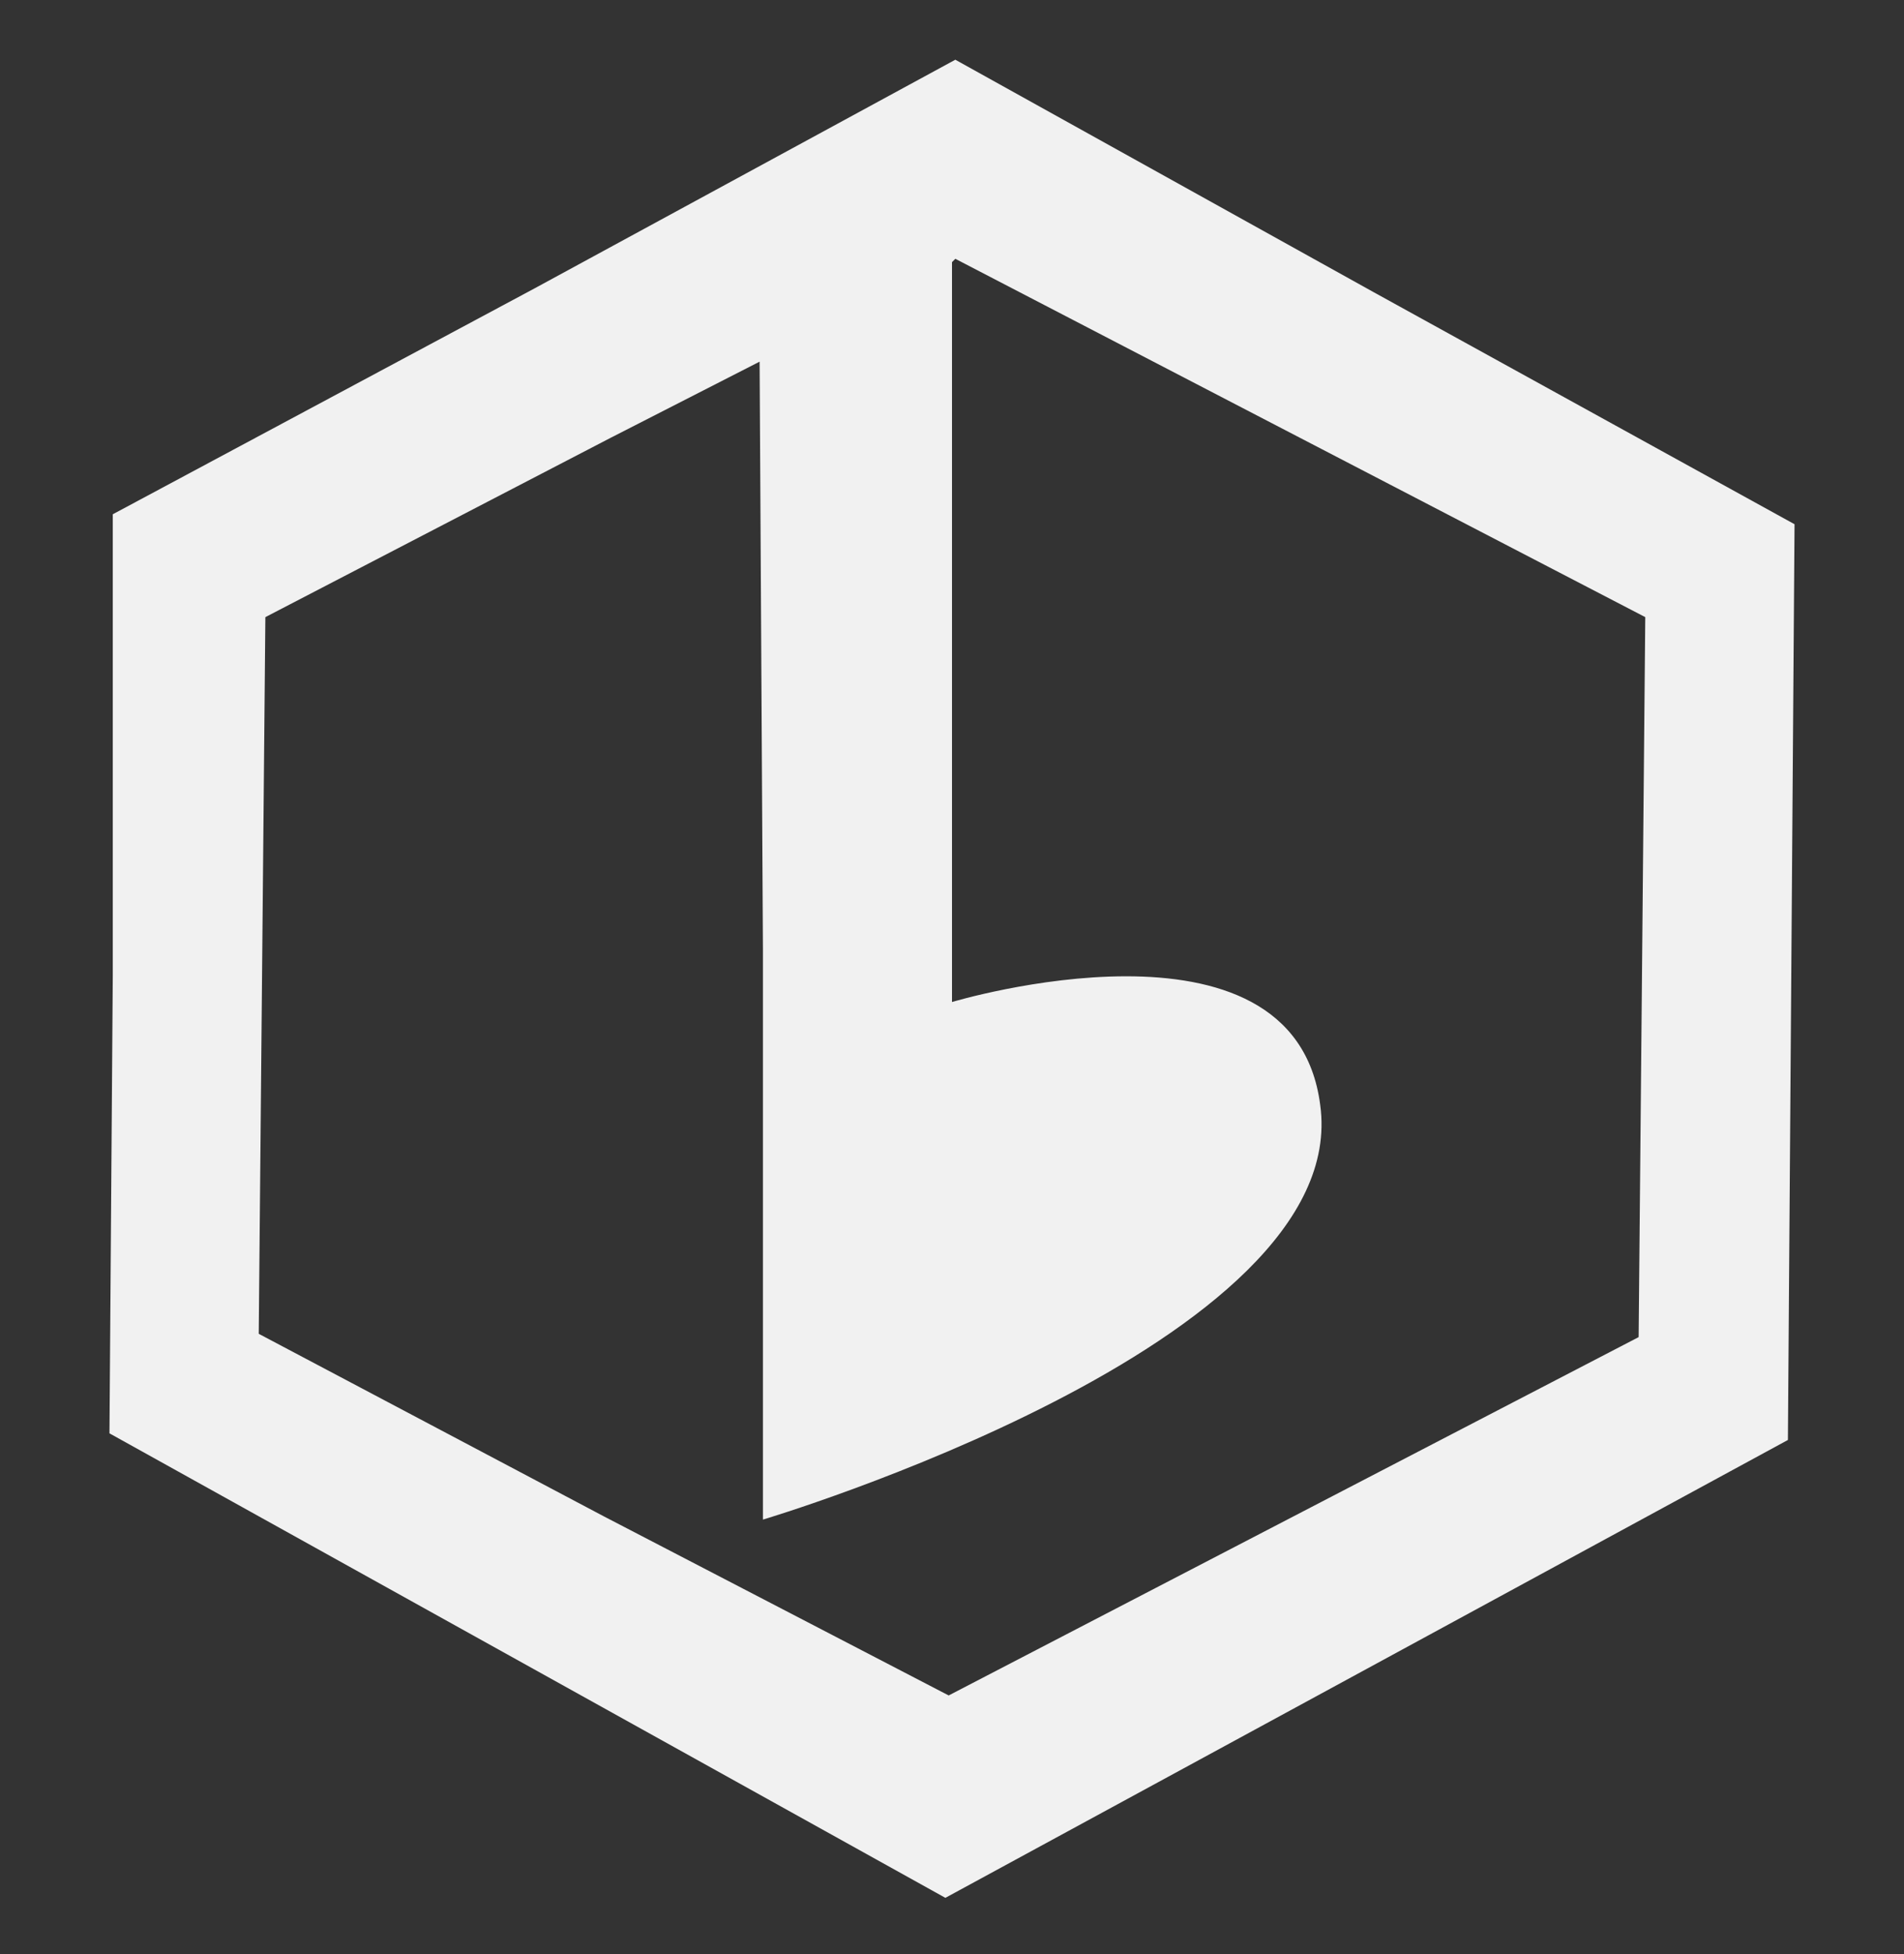
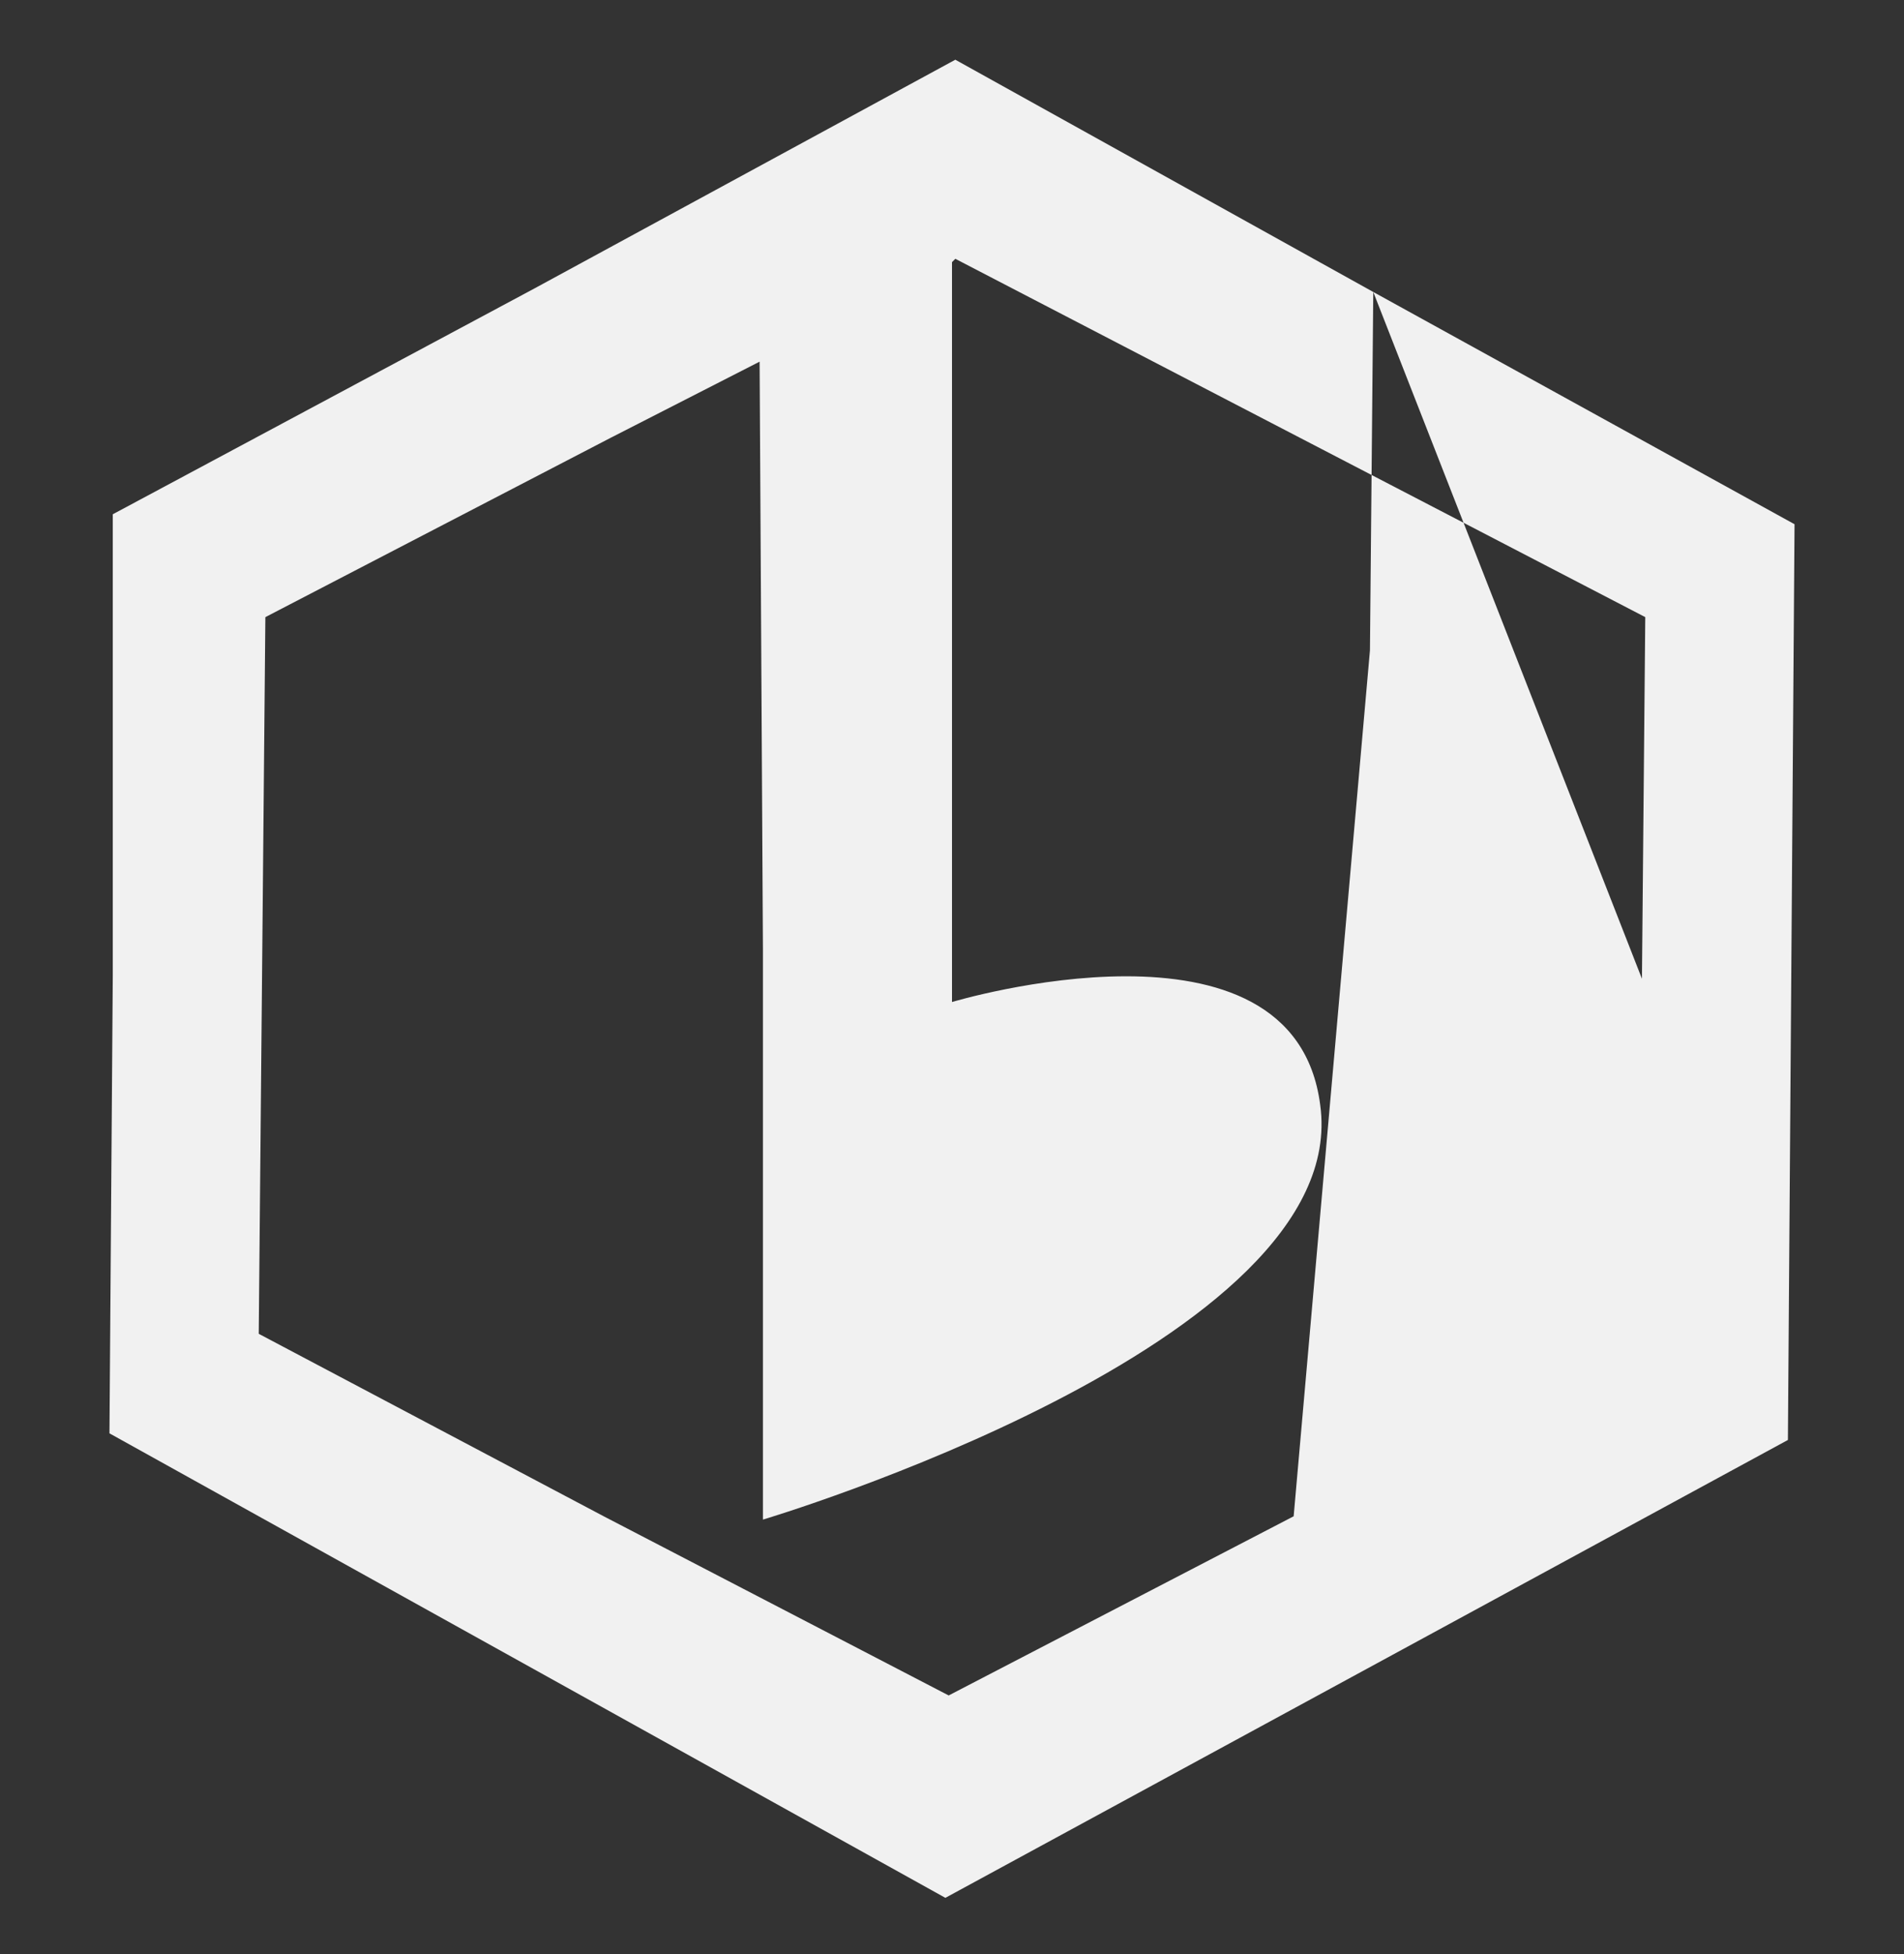
<svg xmlns="http://www.w3.org/2000/svg" version="1.1" id="Layer_1" x="0px" y="0px" viewBox="0 0 57.4 58.9" style="enable-background:new 0 0 57.4 58.9;" xml:space="preserve">
  <rect x="0" y="0" width="57.4" height="58.9" fill="#333333" stroke="none" />
  <style type="text/css">
	.st0{fill-rule:evenodd;clip-rule:evenodd;fill:#F1F1F1;}
</style>
-   <path class="st0" d="M41.4,8.8l-12.6-7L16.1,8.7L3.4,15.5L3.4,29.4L3.3,43.2l12.6,7l12.6,7l12.7-6.9l12.7-6.9L54,29.6l0.1-13.8  L41.4,8.8z M49.5,29.5l-0.1,10.8L39,45.7l-10.4,5.4l-10.4-5.4L7.8,40.2l0.1-10.8L8,18.6l10.4-5.4l4.5-2.3L23,28.6v2.4v14.8  c0,0,17.8-5.3,16.8-12.5c-0.8-6.2-11.1-3.1-11.1-3.1v-1.7h0V7.9l0.1-0.1l10.4,5.4l10.4,5.4L49.5,29.5z" />
+   <path class="st0" d="M41.4,8.8l-12.6-7L16.1,8.7L3.4,15.5L3.4,29.4L3.3,43.2l12.6,7l12.6,7l12.7-6.9l12.7-6.9L54,29.6l0.1-13.8  L41.4,8.8z l-0.1,10.8L39,45.7l-10.4,5.4l-10.4-5.4L7.8,40.2l0.1-10.8L8,18.6l10.4-5.4l4.5-2.3L23,28.6v2.4v14.8  c0,0,17.8-5.3,16.8-12.5c-0.8-6.2-11.1-3.1-11.1-3.1v-1.7h0V7.9l0.1-0.1l10.4,5.4l10.4,5.4L49.5,29.5z" />
</svg>